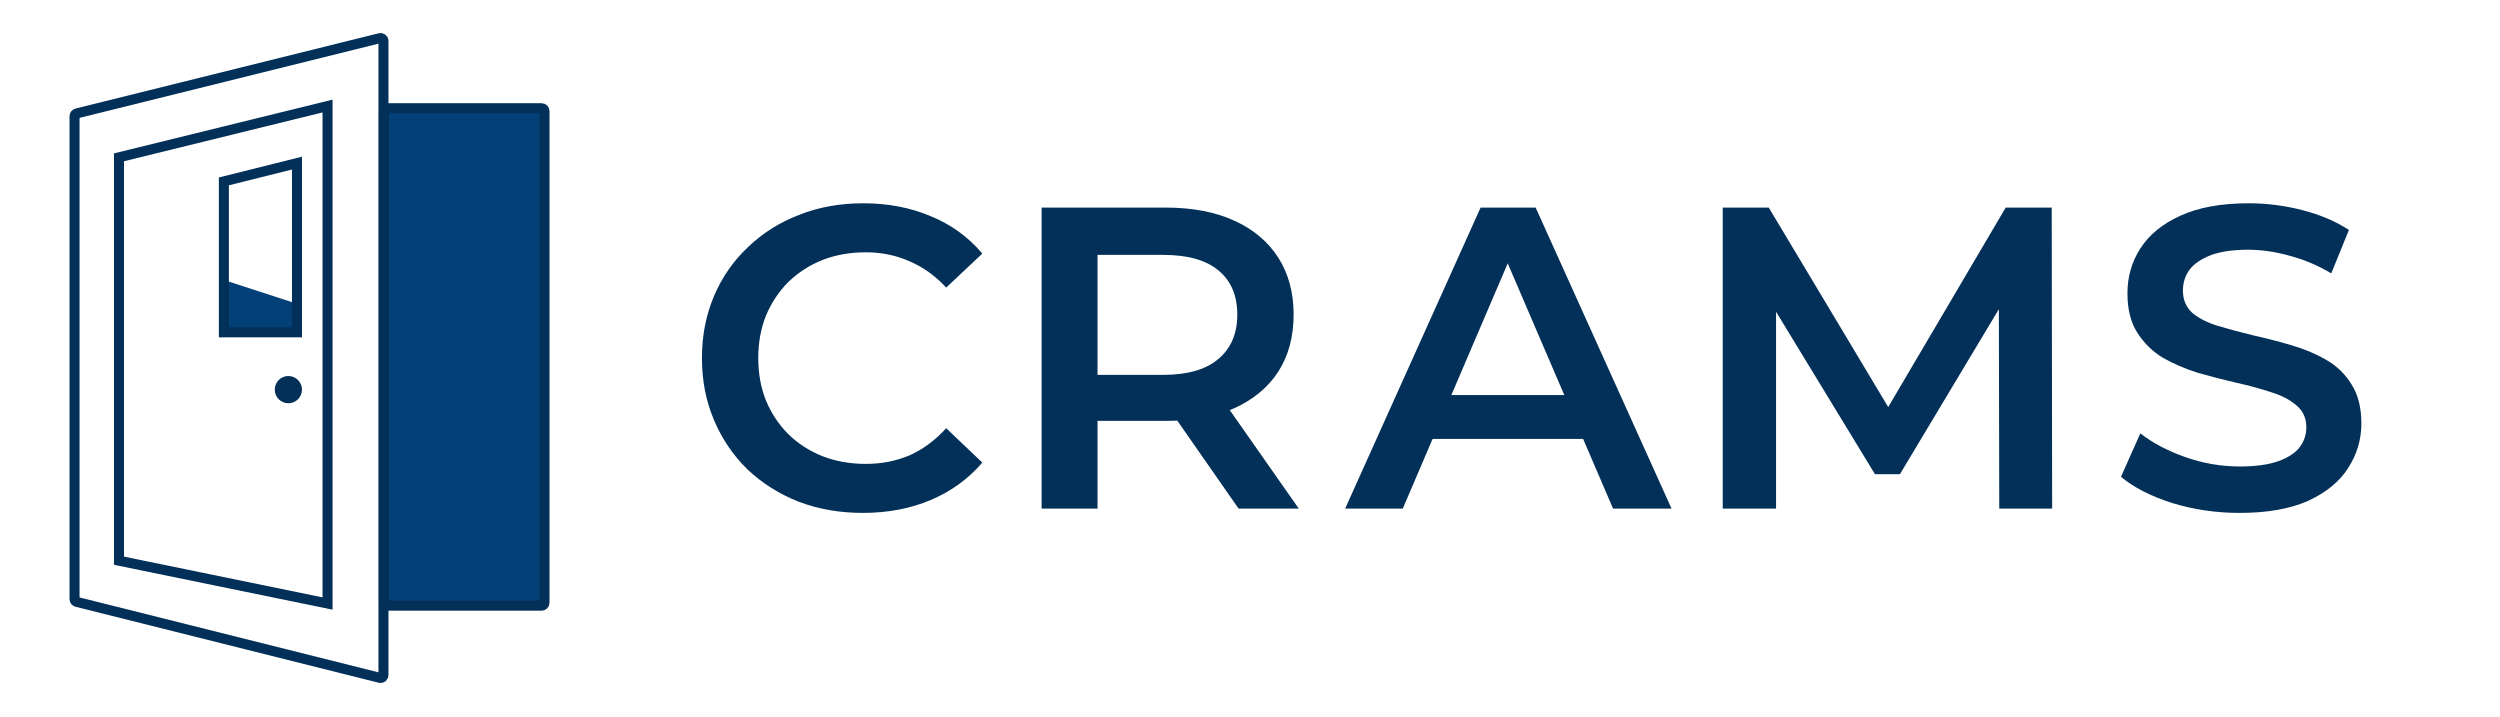
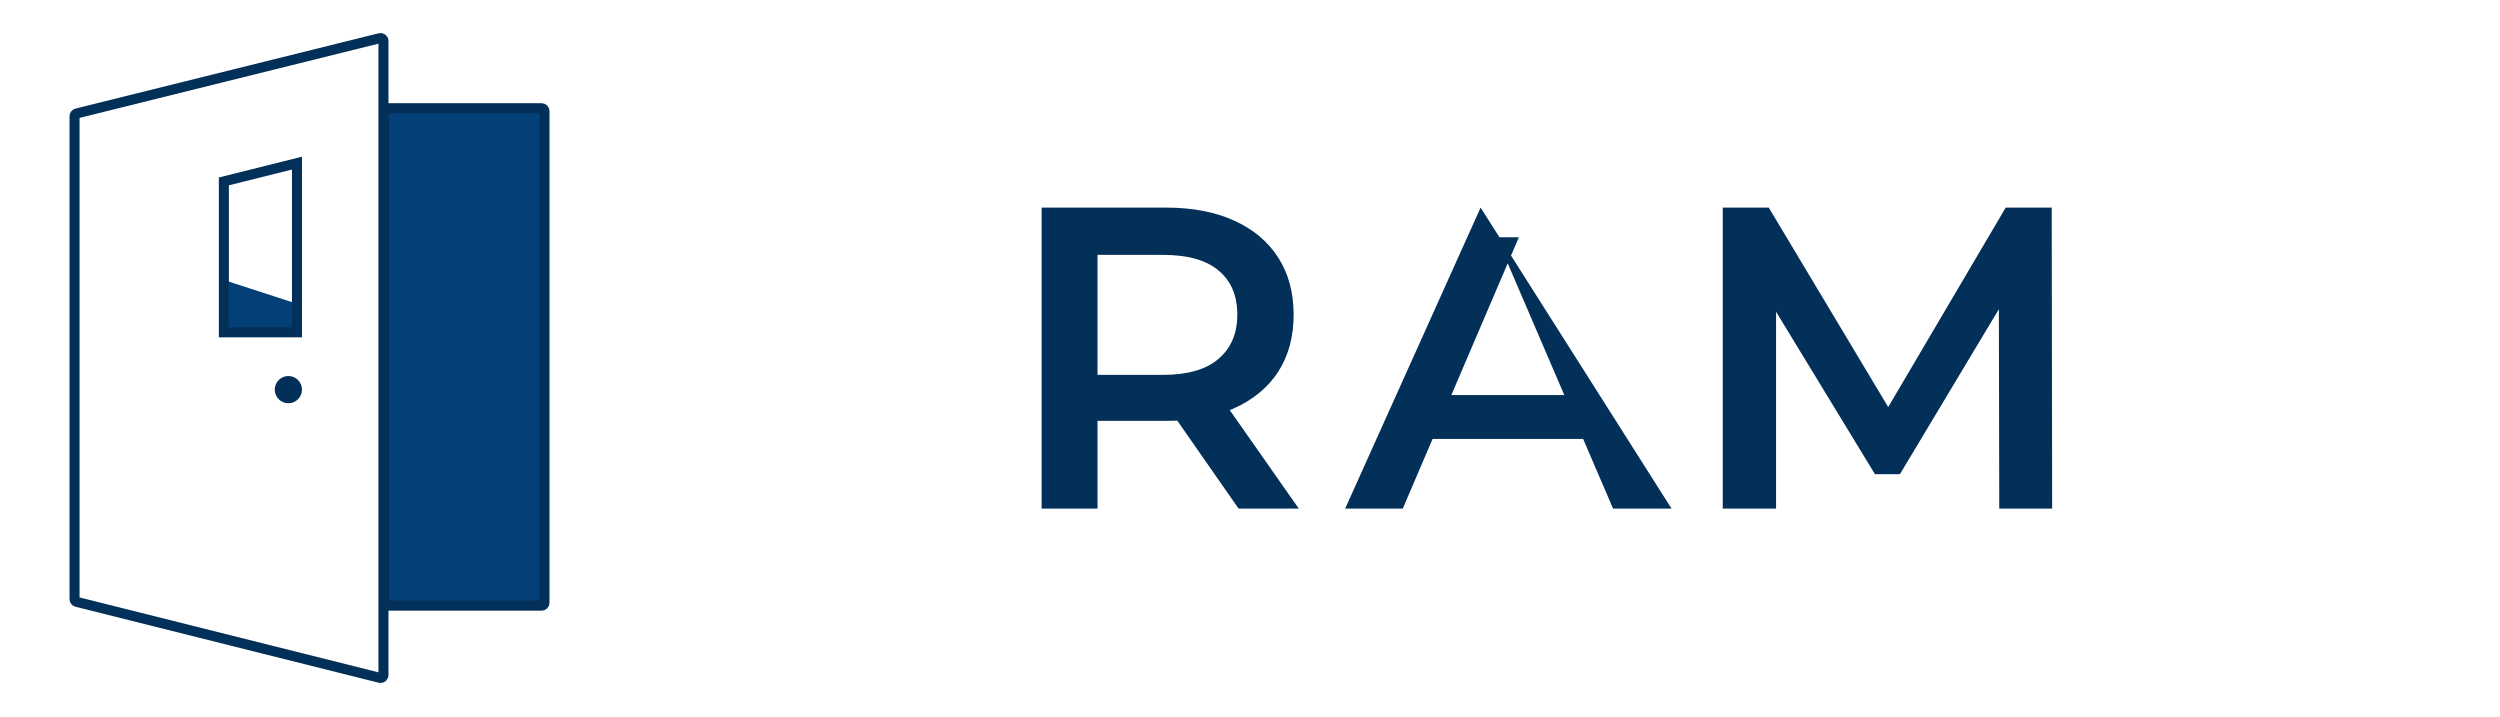
<svg xmlns="http://www.w3.org/2000/svg" width="1744" height="500" viewBox="0 0 1744 500" fill="none">
  <rect width="1744" height="500" fill="white" />
-   <path d="M601.867 357.807C585.867 357.807 570.967 355.207 557.167 350.007C543.567 344.607 531.667 337.107 521.467 327.507C511.467 317.707 503.667 306.207 498.067 293.007C492.467 279.807 489.667 265.407 489.667 249.807C489.667 234.207 492.467 219.807 498.067 206.607C503.667 193.407 511.567 182.007 521.767 172.407C531.967 162.607 543.867 155.107 557.467 149.907C571.067 144.507 585.967 141.807 602.167 141.807C619.367 141.807 635.067 144.807 649.267 150.807C663.467 156.607 675.467 165.307 685.267 176.907L660.067 200.607C652.467 192.407 643.967 186.307 634.567 182.307C625.167 178.107 614.967 176.007 603.967 176.007C592.967 176.007 582.867 177.807 573.667 181.407C564.667 185.007 556.767 190.107 549.967 196.707C543.367 203.307 538.167 211.107 534.367 220.107C530.767 229.107 528.967 239.007 528.967 249.807C528.967 260.607 530.767 270.507 534.367 279.507C538.167 288.507 543.367 296.307 549.967 302.907C556.767 309.507 564.667 314.607 573.667 318.207C582.867 321.807 592.967 323.607 603.967 323.607C614.967 323.607 625.167 321.607 634.567 317.607C643.967 313.407 652.467 307.107 660.067 298.707L685.267 322.707C675.467 334.107 663.467 342.807 649.267 348.807C635.067 354.807 619.267 357.807 601.867 357.807Z" fill="#033058" />
  <path d="M726.636 354.807V144.807H813.036C831.636 144.807 847.536 147.807 860.736 153.807C874.136 159.807 884.436 168.407 891.636 179.607C898.836 190.807 902.436 204.107 902.436 219.507C902.436 234.907 898.836 248.207 891.636 259.407C884.436 270.407 874.136 278.907 860.736 284.907C847.536 290.707 831.636 293.607 813.036 293.607H748.236L765.636 275.907V354.807H726.636ZM864.036 354.807L810.936 278.607H852.636L906.036 354.807H864.036ZM765.636 280.107L748.236 261.507H811.236C828.436 261.507 841.336 257.807 849.936 250.407C858.736 243.007 863.136 232.707 863.136 219.507C863.136 206.107 858.736 195.807 849.936 188.607C841.336 181.407 828.436 177.807 811.236 177.807H748.236L765.636 158.607V280.107Z" fill="#033058" />
-   <path d="M938.369 354.807L1032.87 144.807H1071.27L1166.07 354.807H1125.27L1043.97 165.507H1059.57L978.569 354.807H938.369ZM981.869 306.207L992.369 275.607H1105.77L1116.27 306.207H981.869Z" fill="#033058" />
+   <path d="M938.369 354.807L1032.87 144.807L1166.07 354.807H1125.27L1043.97 165.507H1059.57L978.569 354.807H938.369ZM981.869 306.207L992.369 275.607H1105.77L1116.27 306.207H981.869Z" fill="#033058" />
  <path d="M1201.78 354.807V144.807H1233.88L1325.68 298.107H1308.88L1399.18 144.807H1431.28L1431.58 354.807H1394.68L1394.38 202.707H1402.18L1325.38 330.807H1307.98L1229.98 202.707H1238.98V354.807H1201.78Z" fill="#033058" />
-   <path d="M1562.4 357.807C1546 357.807 1530.3 355.507 1515.3 350.907C1500.3 346.107 1488.4 340.007 1479.6 332.607L1493.1 302.307C1501.5 308.907 1511.9 314.407 1524.3 318.807C1536.7 323.207 1549.4 325.407 1562.4 325.407C1573.4 325.407 1582.3 324.207 1589.1 321.807C1595.9 319.407 1600.9 316.207 1604.1 312.207C1607.3 308.007 1608.9 303.307 1608.9 298.107C1608.9 291.707 1606.6 286.607 1602 282.807C1597.4 278.807 1591.4 275.707 1584 273.507C1576.8 271.107 1568.7 268.907 1559.7 266.907C1550.9 264.907 1542 262.607 1533 260.007C1524.2 257.207 1516.1 253.707 1508.7 249.507C1501.5 245.107 1495.6 239.307 1491 232.107C1486.4 224.907 1484.1 215.707 1484.1 204.507C1484.1 193.107 1487.1 182.707 1493.1 173.307C1499.3 163.707 1508.6 156.107 1521 150.507C1533.6 144.707 1549.5 141.807 1568.7 141.807C1581.3 141.807 1593.8 143.407 1606.2 146.607C1618.6 149.807 1629.4 154.407 1638.6 160.407L1626.3 190.707C1616.9 185.107 1607.2 181.007 1597.2 178.407C1587.2 175.607 1577.6 174.207 1568.4 174.207C1557.6 174.207 1548.8 175.507 1542 178.107C1535.4 180.707 1530.5 184.107 1527.3 188.307C1524.3 192.507 1522.8 197.307 1522.8 202.707C1522.8 209.107 1525 214.307 1529.4 218.307C1534 222.107 1539.9 225.107 1547.1 227.307C1554.5 229.507 1562.7 231.707 1571.7 233.907C1580.7 235.907 1589.6 238.207 1598.4 240.807C1607.4 243.407 1615.5 246.807 1622.7 251.007C1630.1 255.207 1636 260.907 1640.4 268.107C1645 275.307 1647.3 284.407 1647.3 295.407C1647.3 306.607 1644.2 317.007 1638 326.607C1632 336.007 1622.7 343.607 1610.1 349.407C1597.5 355.007 1581.6 357.807 1562.4 357.807Z" fill="#033058" />
-   <path d="M83 391.146V109.744L228.5 73.965V421.021L83 391.146ZM273.333 110.5H346V388H273.333V110.5Z" stroke="#033058" stroke-width="7" />
  <path d="M155.167 195L207.167 211.908V230.807H155.167V195Z" fill="#034078" />
  <circle cx="201.167" cy="271.807" r="9.5" fill="#033058" />
  <path d="M156.167 231.807V126.539L207.167 113.789V231.807H156.167Z" stroke="#033058" stroke-width="7" />
  <path d="M267.839 77.5C267.839 76.395 268.734 75.5 269.839 75.5H377.839C378.943 75.5 379.839 76.395 379.839 77.5V420.5C379.839 421.605 378.943 422.5 377.839 422.5H269.839C268.734 422.5 267.839 421.605 267.839 420.5V77.5Z" fill="#034078" stroke="#033058" stroke-width="7" />
  <path d="M265.018 26.616L53.518 79.123C52.626 79.344 52 80.145 52 81.064V417.939C52 418.857 52.624 419.656 53.514 419.879L265.014 472.877C266.276 473.193 267.5 472.239 267.5 470.937V28.557C267.5 27.257 266.28 26.303 265.018 26.616Z" stroke="#033058" stroke-width="7" />
</svg>